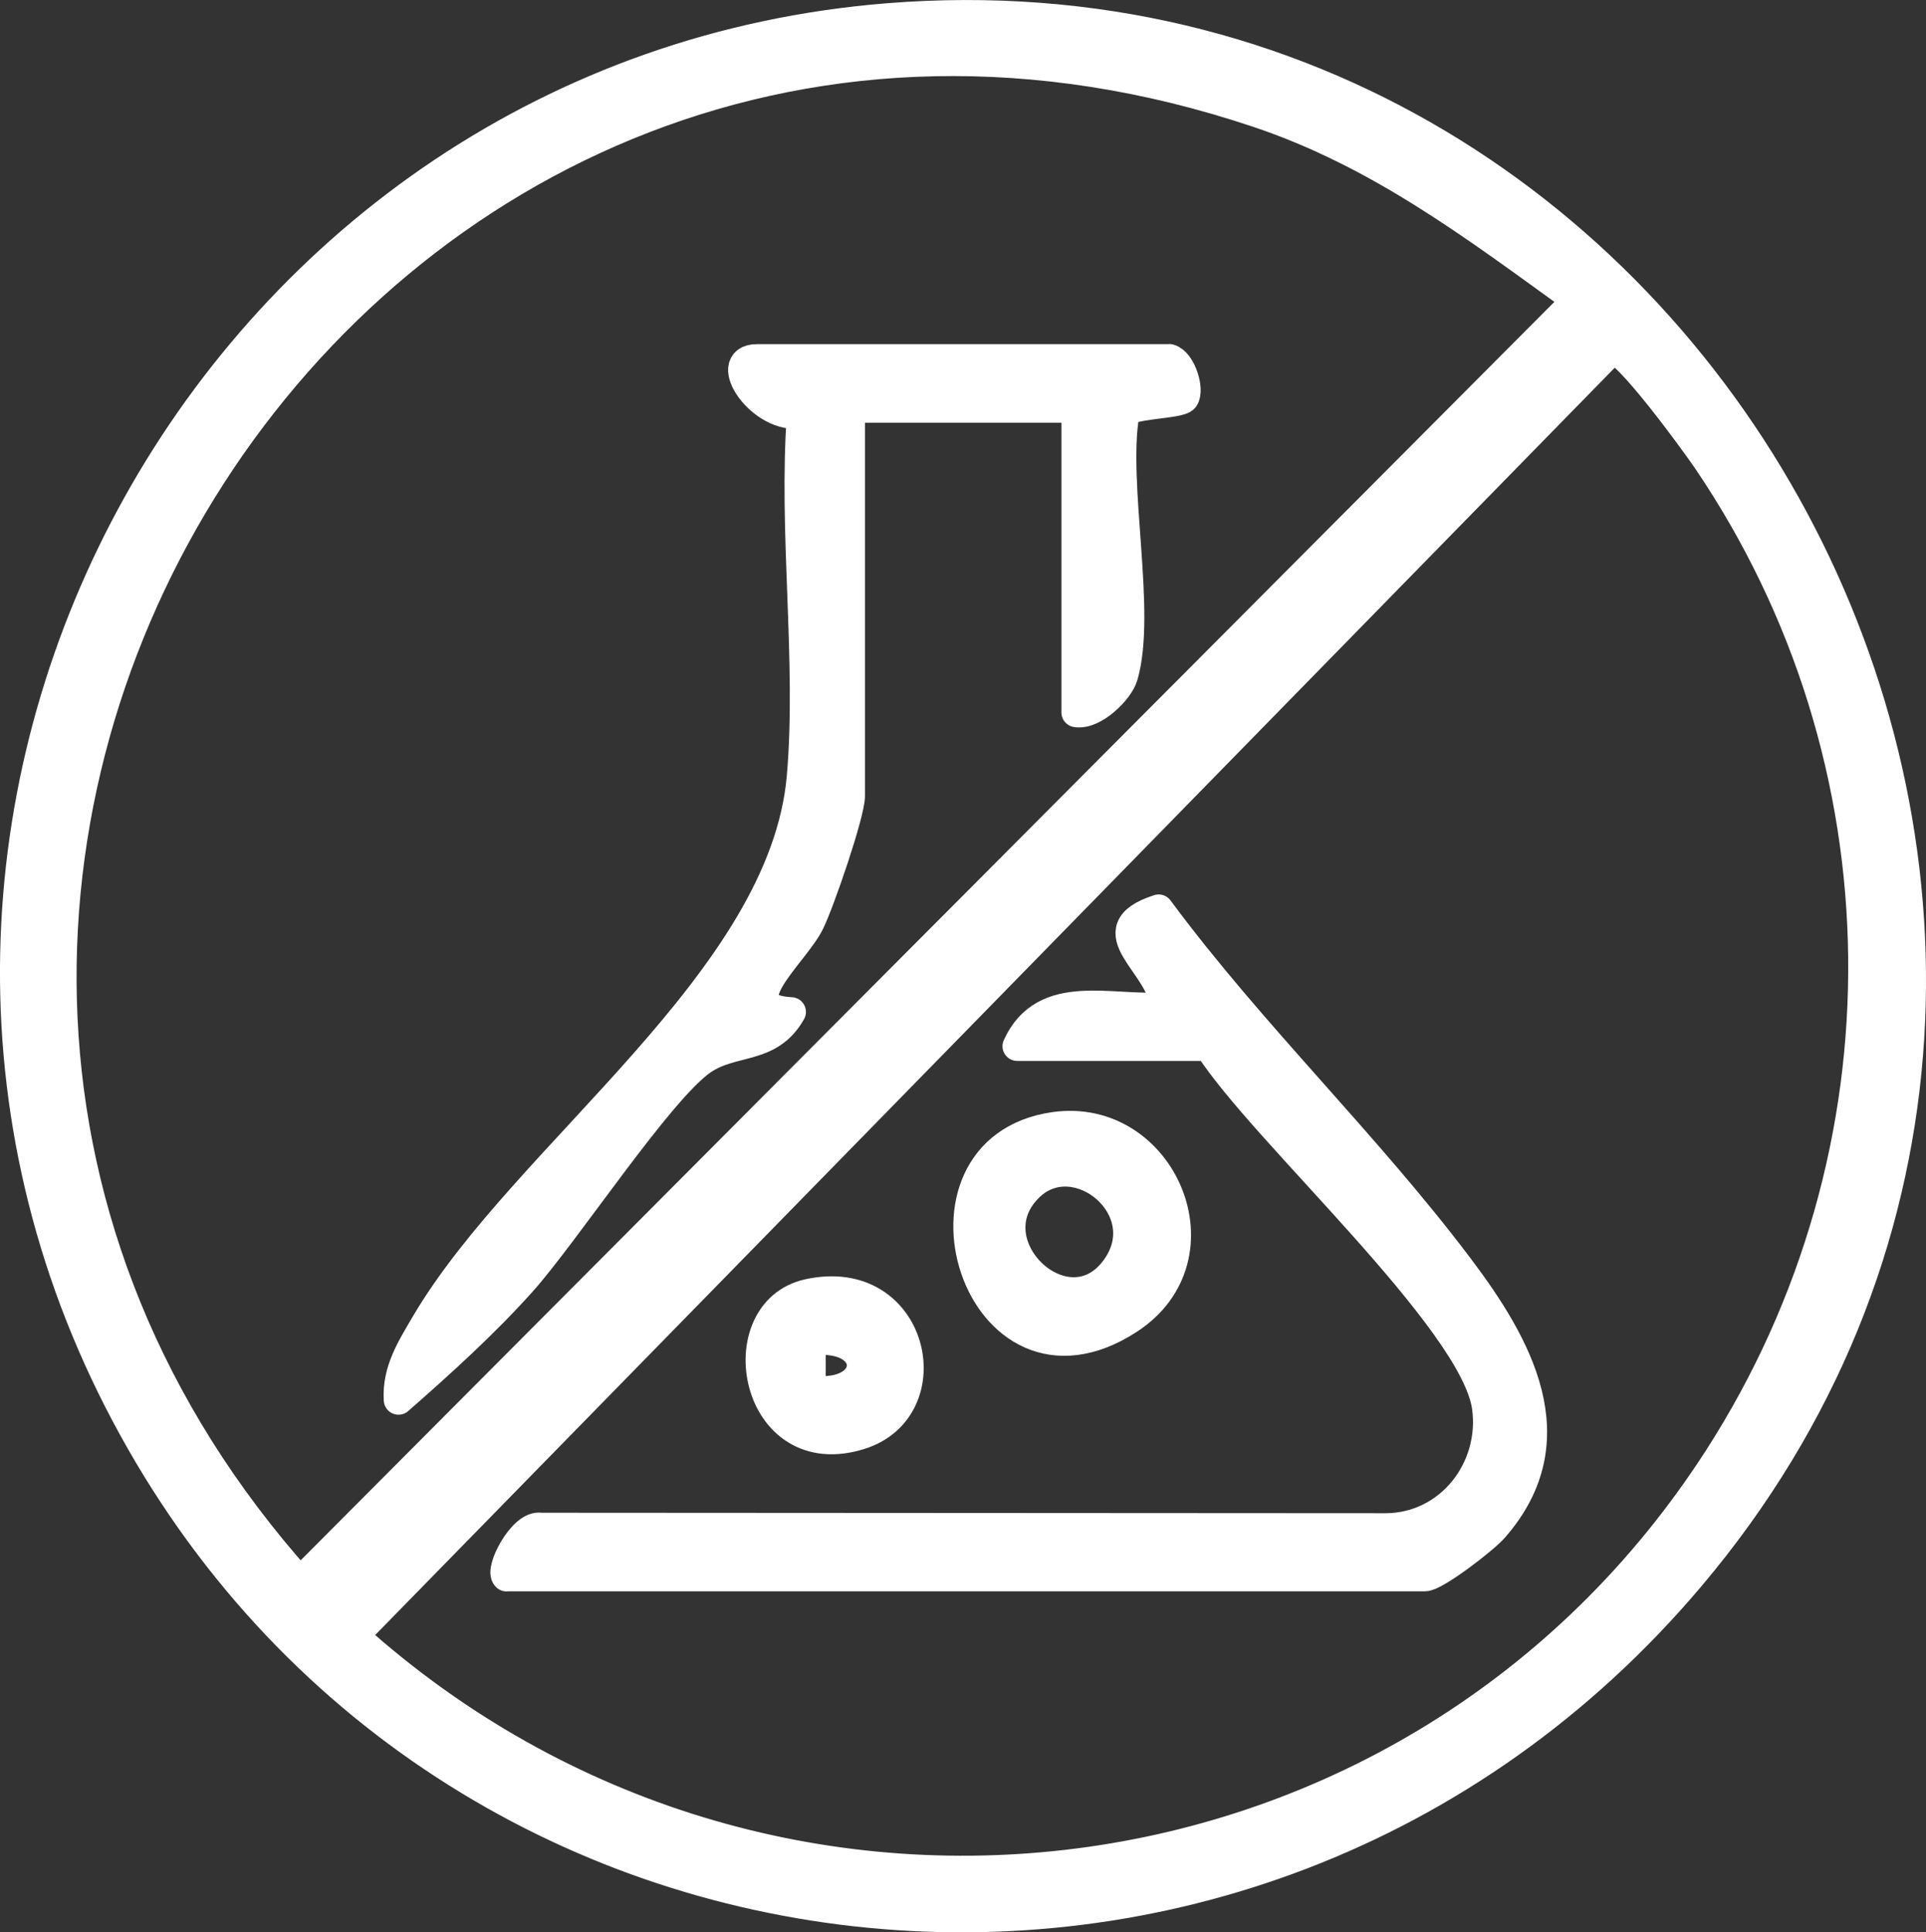
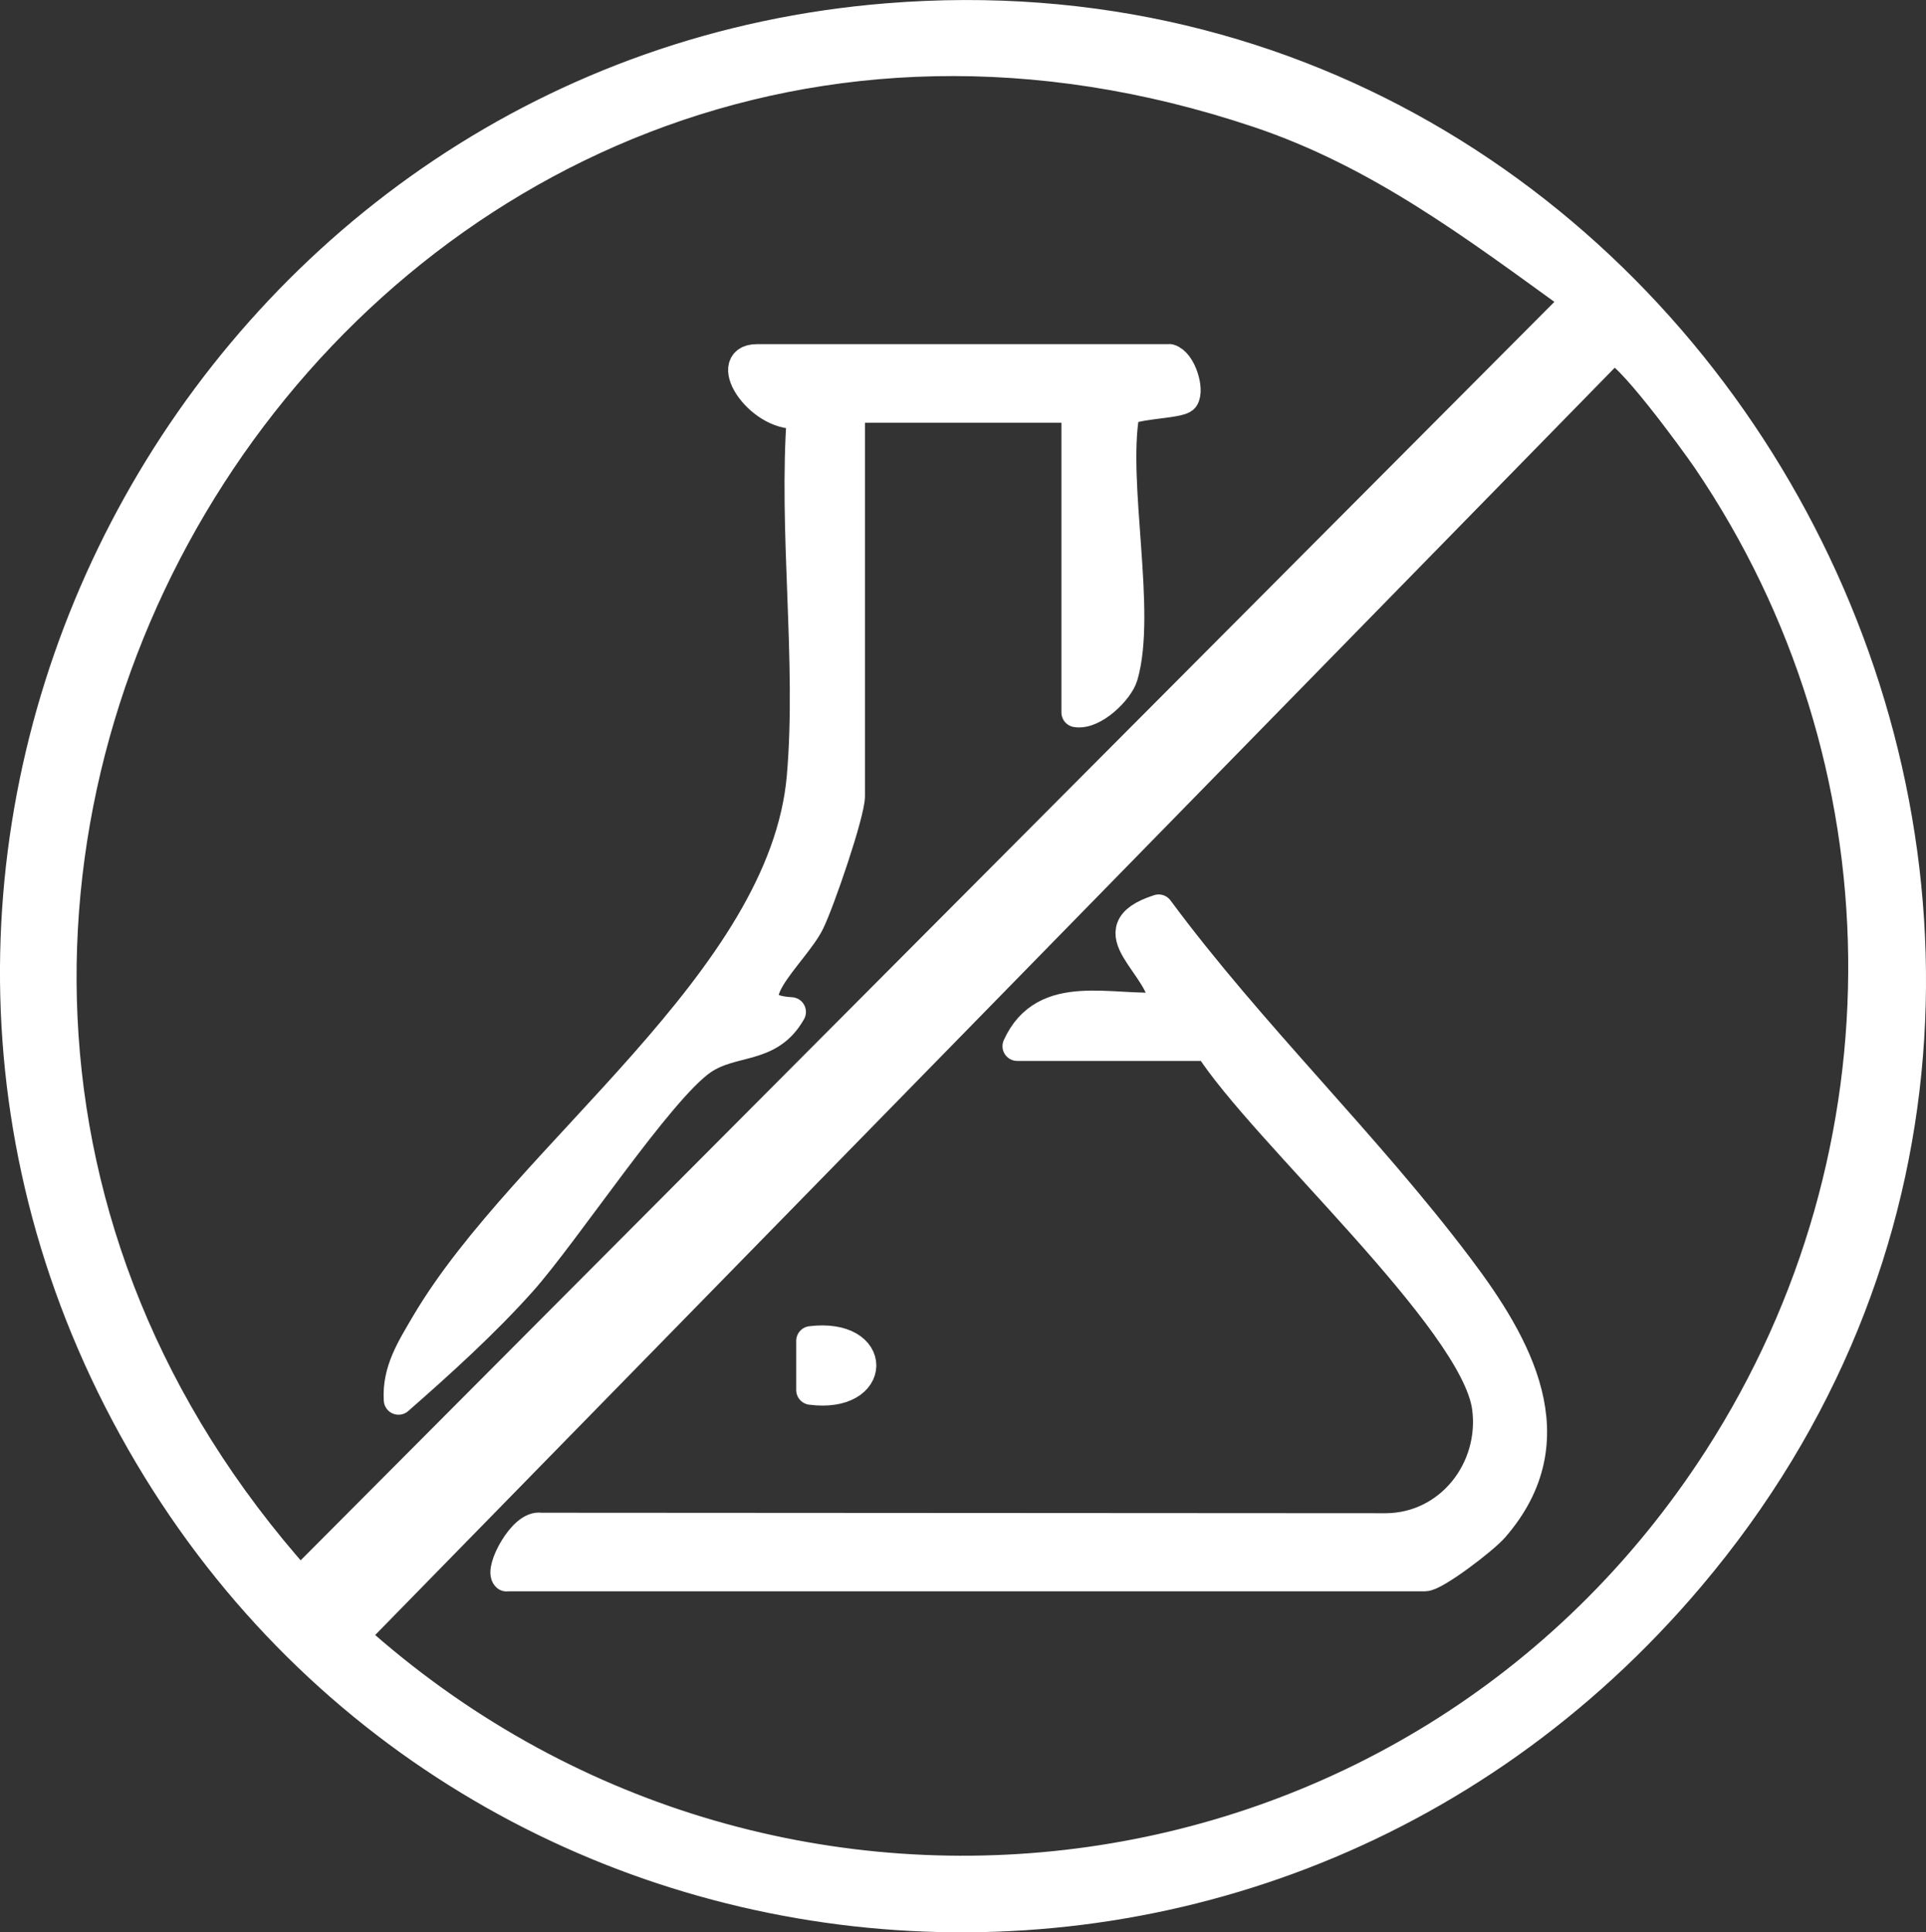
<svg xmlns="http://www.w3.org/2000/svg" viewBox="0 0 196.08 196.74" data-name="Layer 1" id="Layer_1">
  <rect x="0" y="0" width="196.08" height="196.74" fill="#333333" stroke="none" />
  <defs>
    <style>
      .cls-1 {
        fill: #fff;
        stroke: #fff;
        stroke-linecap: round;
        stroke-linejoin: round;
        stroke-width: 3px;
      }
    </style>
  </defs>
  <path d="M90.36,1.83c84.37-6.8,136.48,93.89,81.71,158.71-44.88,53.13-128.52,43.78-160.03-17.99C-19.13,81.45,22.33,7.31,90.36,1.83ZM160.55,30.55c-10.37-7.49-20.11-14.91-32.46-19.05C37-19.06-32.46,90.61,30.54,161.06L160.55,30.55ZM164.13,35.56L36.02,166.55c42.23,37.97,108.18,29.77,138.95-18.11,20-31.11,19.56-71.09-1.19-101.64-1.22-1.79-8.31-11.54-9.66-11.24Z" class="cls-1" />
  <path d="M119.06,36.53c1.21.34,2.06,3.14,1.5,3.99-.45.67-5.88.58-6.06,1.59-1.24,7.17,1.75,20.21-.15,26.72-.42,1.44-3,4.01-4.79,3.71v-31h-23v39.5c0,1.79-3.09,10.79-4.12,12.88-1.58,3.23-8.45,8.77-1.89,9.11-2.23,3.96-5.93,2.76-9.07,4.93-4.39,3.03-13.91,17.57-18.41,22.59-3.81,4.25-8.21,8.23-12.5,11.99-.19-2.99,1.33-5.31,2.75-7.74,10.15-17.28,36.48-34.87,38.28-55.72,1.02-11.82-.88-24.99.02-36.97-4.05.74-8.28-5.57-4.56-5.57h42Z" class="cls-1" />
  <path d="M51.56,160.53c-.74-.67,1.67-5.36,3.49-5.01l86.05.05c6.51-.05,11.11-6.01,10.26-12.28-1.22-8.92-22.85-28.17-28.3-36.77h-19.5c2.78-6.12,9.63-3.54,15-4.01-.15-4.35-7.38-7.76-.6-9.94,9.4,12.71,21.1,23.89,30.58,36.48,5.94,7.88,11.42,17.48,3.56,26.5-1.04,1.2-5.98,4.97-7.03,4.97H51.56Z" class="cls-1" />
-   <path d="M107.32,114.72c11.01-1.59,17.41,13.28,7.57,19.64-15.42,9.97-23.71-17.3-7.57-19.64ZM104.82,120.79c-6.12,5.81,3.88,15.24,8.81,8.31,4.31-6.06-4.05-12.84-8.81-8.31Z" class="cls-1" />
-   <path d="M82.29,131.72c10.81-2.38,13.85,11.62,5.33,14.35-10.9,3.5-13.71-12.5-5.33-14.35ZM82.56,141.53c6.81.89,6.94-5.85,0-5.01v5.01Z" class="cls-1" />
+   <path d="M82.29,131.72ZM82.56,141.53c6.81.89,6.94-5.85,0-5.01v5.01Z" class="cls-1" />
</svg>